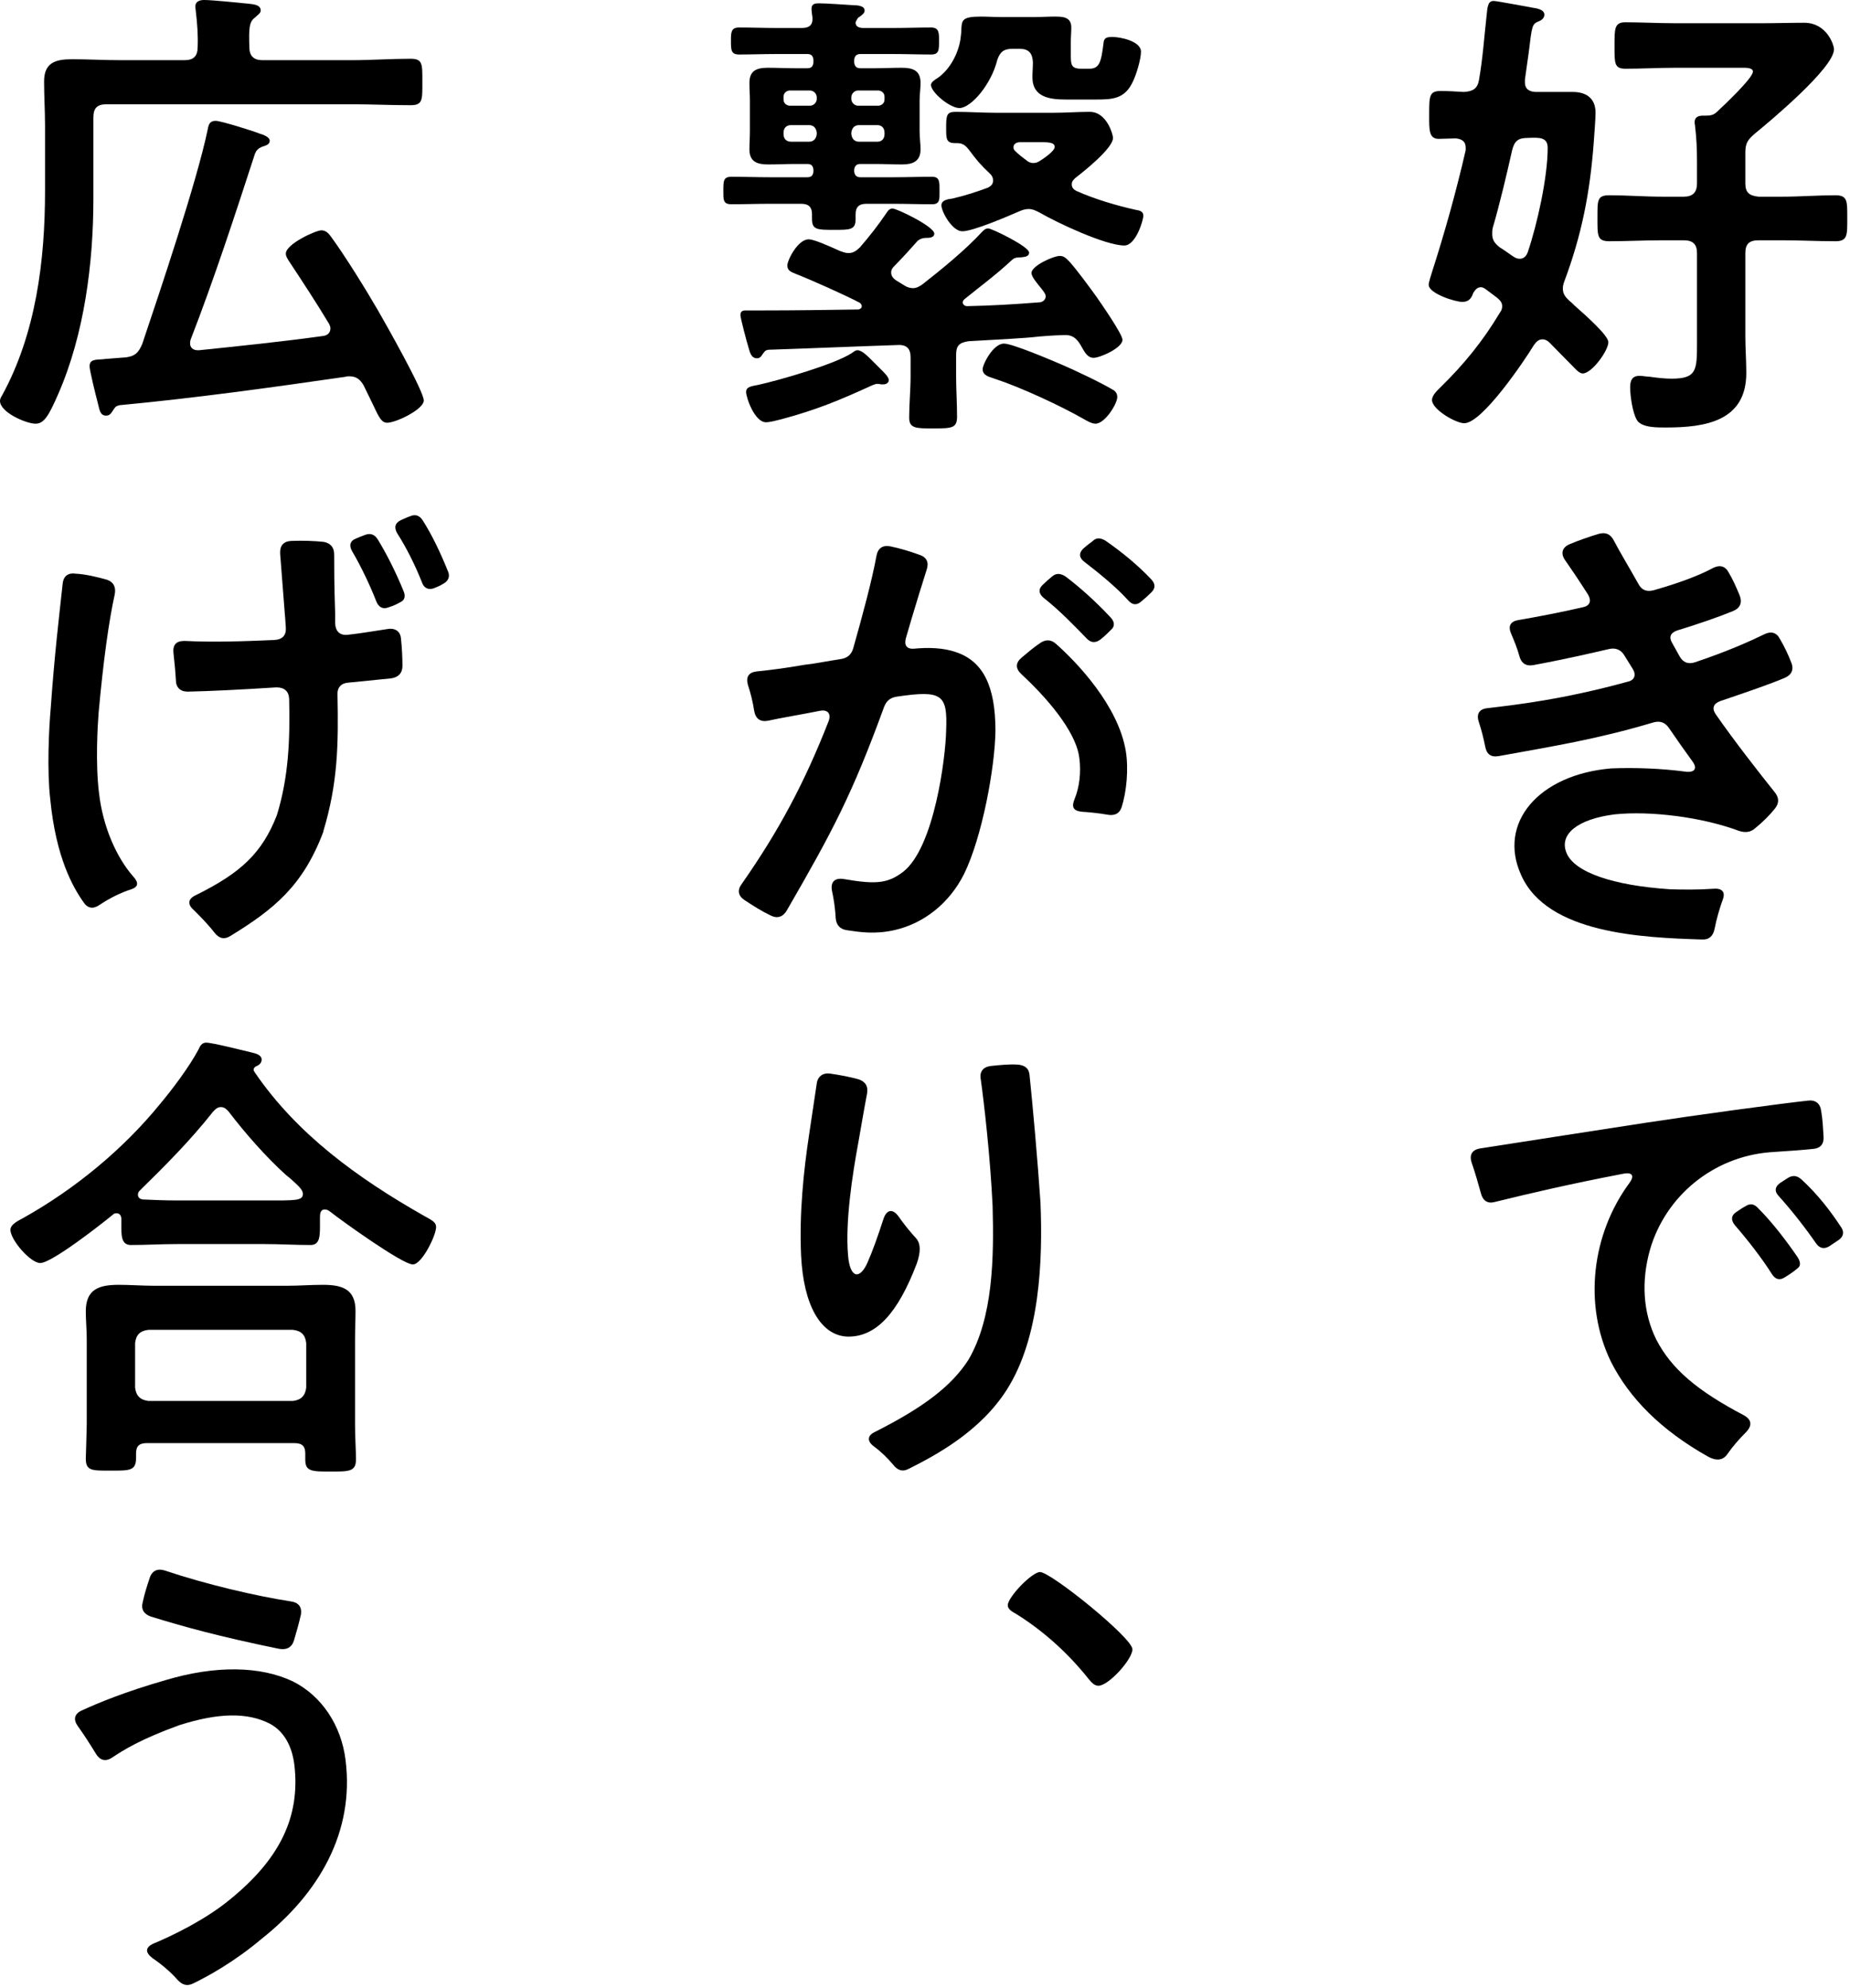
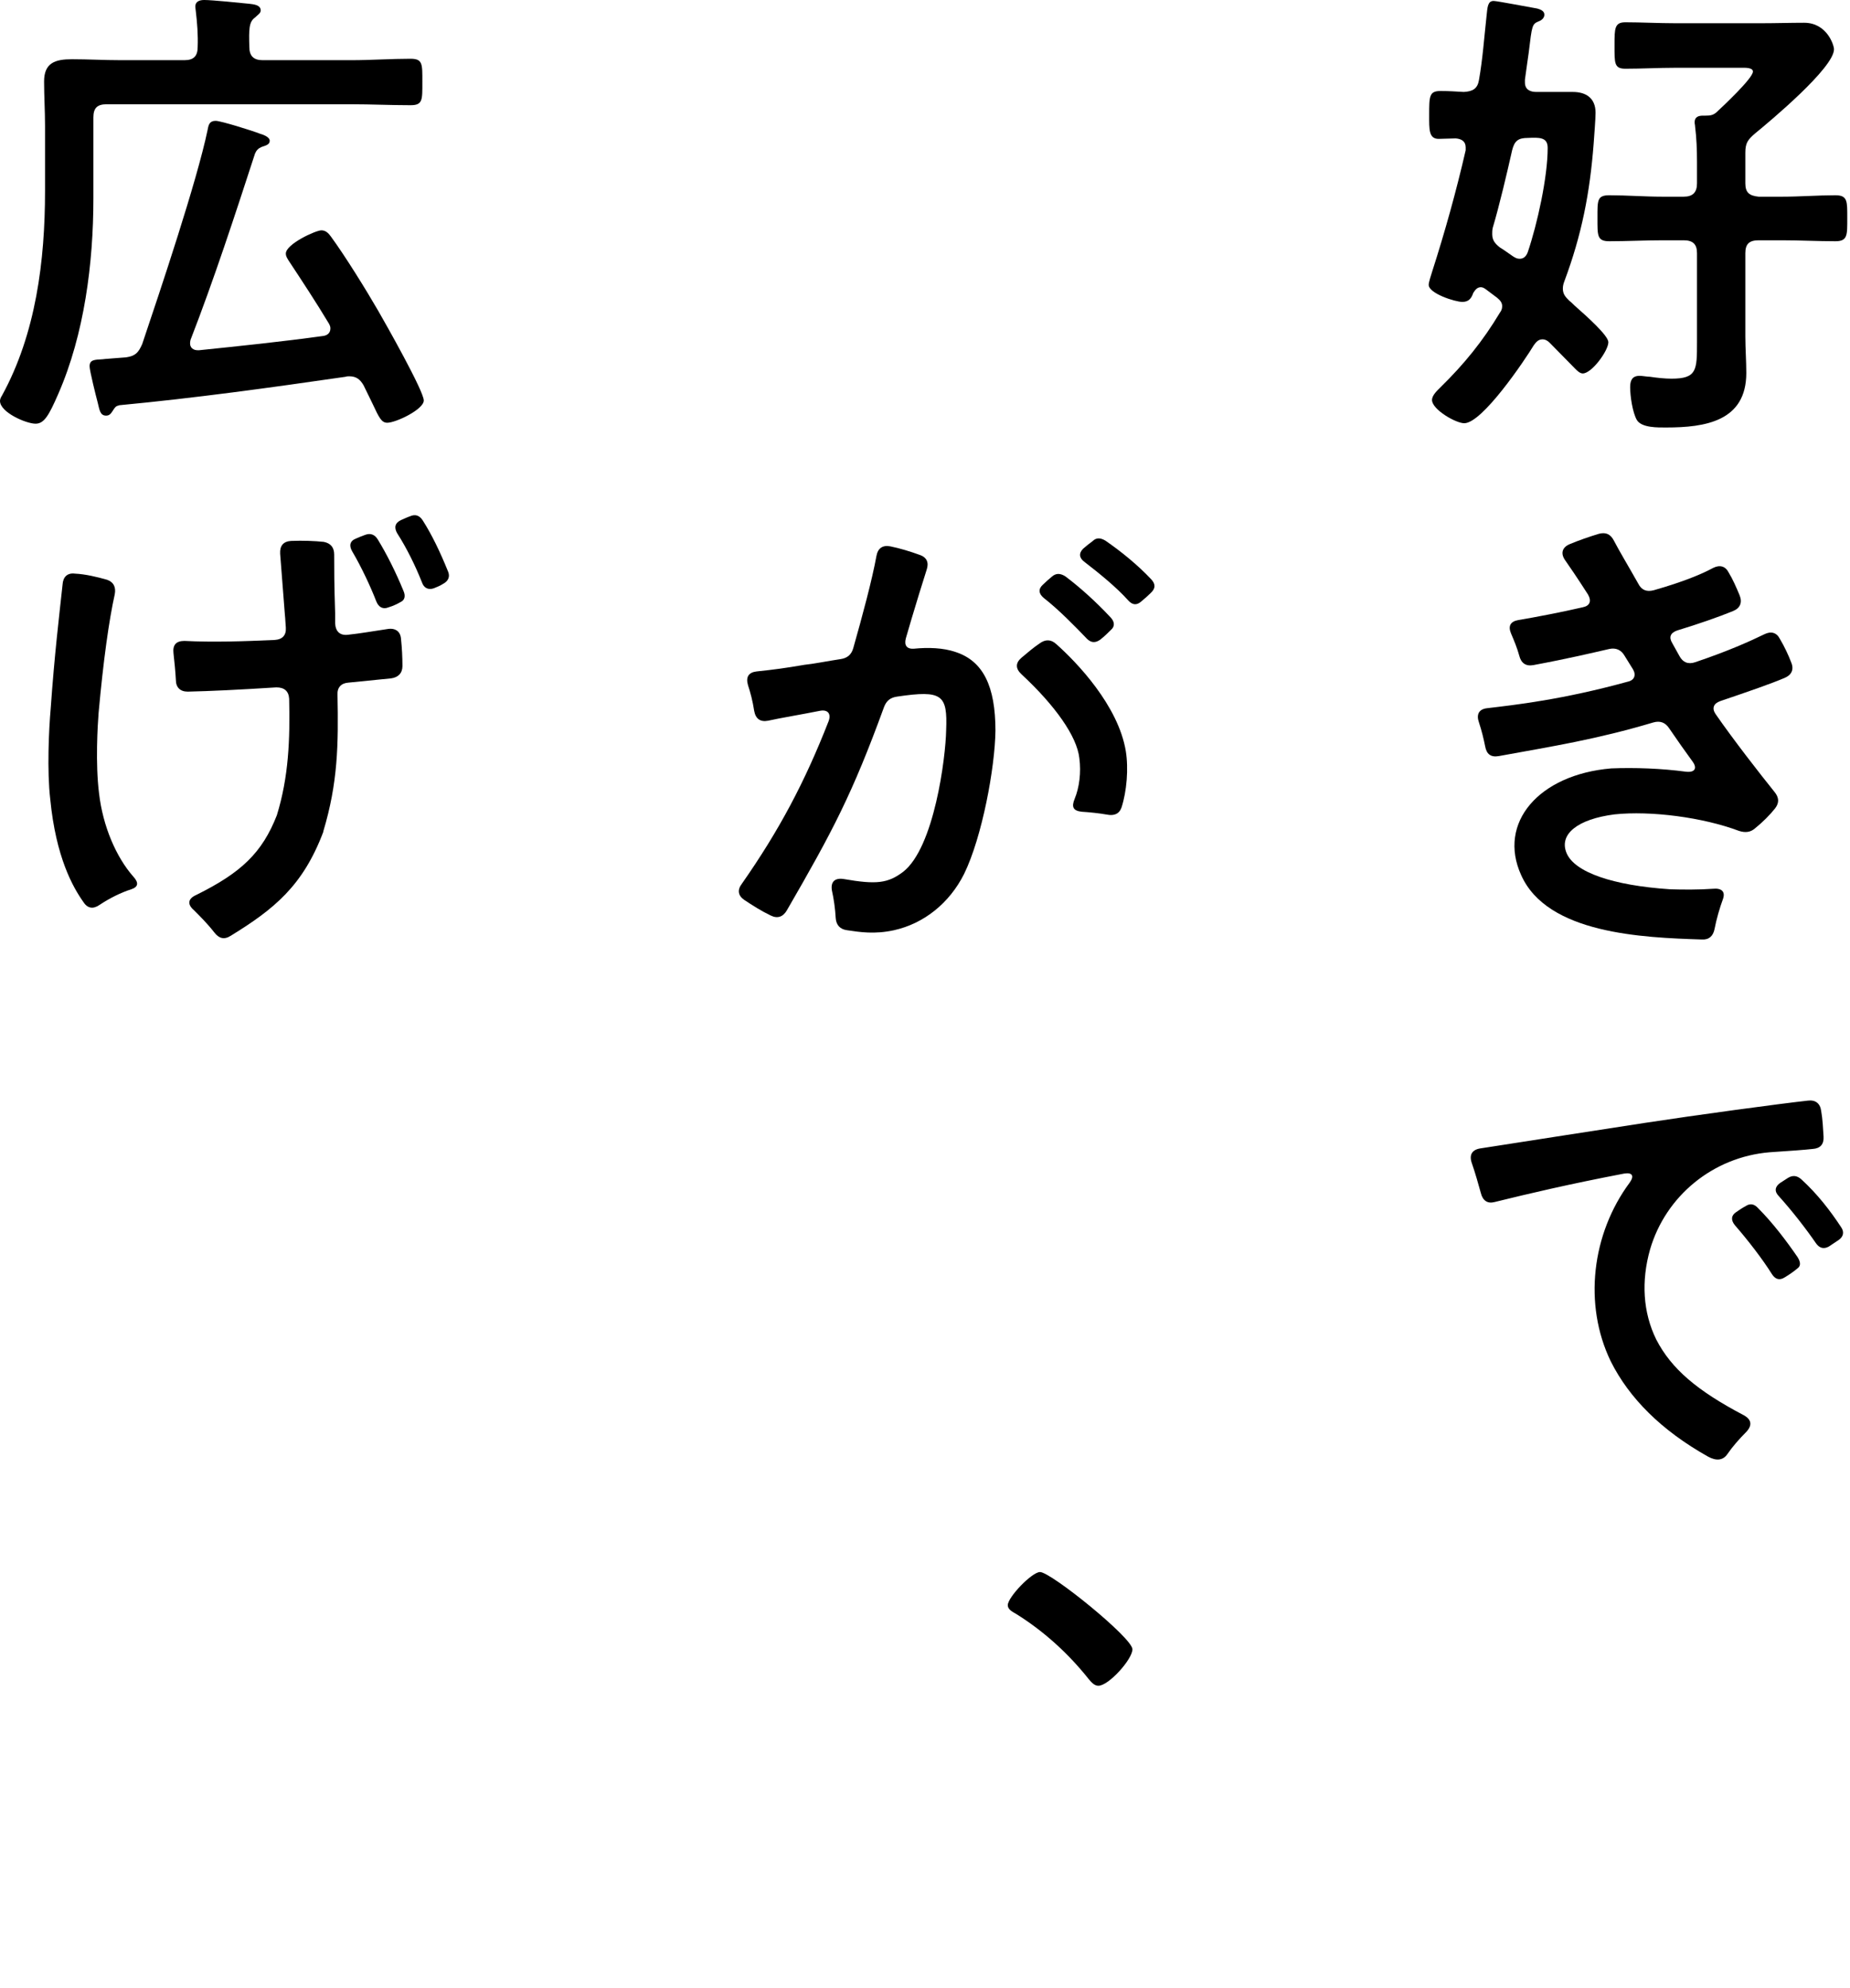
<svg xmlns="http://www.w3.org/2000/svg" width="281" height="302" viewBox="0 0 281 302" fill="none">
  <g clip-path="url(#clip0_254_1658)">
    <path d="M222.624 22.393C222.624 21.457 221.977 21.097 221.112 21.025C220.896 21.025 218.809 21.097 218.52 21.097C217.008 21.097 217.08 19.657 217.08 17.497C217.08 14.617 217.08 13.825 218.809 13.825C219.96 13.825 221.184 13.897 222.336 13.969C223.704 13.897 224.424 13.465 224.641 12.169C225.216 8.929 225.433 5.689 225.792 2.449C225.937 1.153 225.937 0.145 226.872 0.145C227.376 0.145 232.632 1.153 233.496 1.297C234 1.441 234.576 1.657 234.576 2.233C234.576 2.737 234.145 3.097 233.712 3.241C232.704 3.673 232.704 3.817 232.2 7.993C232.057 9.073 231.84 10.441 231.624 12.097V12.529C231.624 13.609 232.416 13.969 233.353 13.969H238.896C240.912 13.969 242.353 14.905 242.353 17.137C242.353 18.073 242.136 20.737 242.064 21.817C241.488 29.305 240.265 35.641 237.601 42.769C237.456 43.129 237.384 43.489 237.384 43.849C237.384 44.713 237.816 45.145 238.393 45.721C238.608 45.865 238.896 46.153 239.185 46.441C240.984 48.025 244.296 50.977 244.296 51.985C244.296 53.281 241.776 56.737 240.408 56.737C239.977 56.737 239.544 56.305 239.256 56.017C237.96 54.721 236.664 53.353 235.368 52.057C235.08 51.769 234.72 51.553 234.288 51.553C233.712 51.553 233.353 51.913 232.992 52.417C231.552 54.793 225.145 64.297 222.408 64.297C221.112 64.297 217.512 62.209 217.512 60.769C217.512 60.049 218.305 59.329 218.809 58.825C222.408 55.297 225.216 51.841 227.809 47.521C228.024 47.233 228.168 46.945 228.168 46.513C228.168 45.937 227.809 45.577 227.376 45.217L225.648 43.921C225.433 43.777 225.216 43.633 224.928 43.633C224.353 43.633 224.064 44.065 223.776 44.497C223.488 45.361 223.057 45.865 222.12 45.865C220.969 45.865 217.008 44.569 217.008 43.273C217.008 42.841 217.368 41.833 217.512 41.329C219.456 35.281 221.184 29.089 222.624 22.825V22.393ZM230.832 39.313C231.48 39.313 231.84 38.881 232.057 38.305C233.496 34.057 235.08 26.929 235.08 22.465C235.08 20.809 233.784 20.881 232.057 20.953C230.616 20.953 230.04 21.385 229.681 22.825C228.889 26.353 227.736 31.249 226.729 34.633C226.656 34.993 226.656 35.281 226.656 35.569C226.656 36.505 227.088 37.009 227.809 37.585C228.528 38.017 229.176 38.521 229.824 38.953C230.185 39.169 230.4 39.313 230.832 39.313ZM266.256 10.873C266.256 10.225 264.96 10.297 264.528 10.297H254.448C251.928 10.297 249.408 10.441 246.889 10.441C245.16 10.441 245.232 9.577 245.232 6.841C245.232 4.321 245.232 3.385 246.889 3.385C249.192 3.385 251.928 3.529 254.448 3.529H267.624C269.784 3.529 271.872 3.457 274.032 3.457C277.488 3.457 278.568 6.841 278.568 7.489C278.568 10.297 268.92 18.361 266.544 20.305C265.464 21.241 265.104 21.745 265.104 23.185V27.865C265.104 29.233 265.681 29.737 267.12 29.881H270.72C273.384 29.881 276.12 29.665 278.784 29.665C280.656 29.665 280.584 30.601 280.584 33.121C280.584 35.713 280.656 36.649 278.784 36.649C276.12 36.649 273.384 36.505 270.72 36.505H267.12C265.681 36.505 265.104 37.081 265.104 38.449V51.121C265.104 52.993 265.248 54.793 265.248 56.665C265.248 64.009 258.984 64.945 253.08 64.945C251.856 64.945 249.336 65.017 248.616 63.793C247.968 62.641 247.608 60.193 247.608 58.825C247.608 57.817 247.896 57.097 249.048 57.097C249.48 57.097 250.2 57.241 250.632 57.241C251.568 57.385 252.864 57.529 253.872 57.529C257.76 57.529 257.76 56.233 257.76 51.985V38.449C257.76 37.081 257.112 36.505 255.744 36.505H252.504C249.84 36.505 247.104 36.649 244.44 36.649C242.568 36.649 242.641 35.785 242.641 33.121C242.641 30.457 242.568 29.665 244.44 29.665C247.104 29.665 249.84 29.881 252.504 29.881H255.744C257.112 29.881 257.76 29.233 257.76 27.865V24.553C257.76 22.753 257.688 20.953 257.473 19.225C257.473 19.009 257.4 18.793 257.4 18.577C257.4 17.713 258.048 17.569 258.696 17.569H259.057C259.776 17.569 260.208 17.497 260.712 17.065C261.72 16.129 266.256 11.881 266.256 10.873Z" fill="black" />
    <path d="M231.048 132.937C227.448 125.017 233.712 117.673 244.729 116.737C248.256 116.593 252.36 116.737 256.105 117.241C257.4 117.385 257.832 116.737 257.112 115.729C255.96 114.145 254.736 112.417 253.512 110.617C252.937 109.753 252.145 109.465 251.136 109.753C242.424 112.345 235.944 113.353 227.664 114.865C226.441 115.081 225.792 114.577 225.576 113.353C225.36 112.273 225.072 111.049 224.641 109.753C224.208 108.529 224.641 107.737 225.864 107.593C230.112 107.089 237.313 106.297 247.248 103.561C248.256 103.345 248.544 102.553 248.04 101.689L246.744 99.601C246.24 98.737 245.448 98.377 244.441 98.593C241.92 99.169 238.32 100.033 232.92 101.041C231.769 101.257 231.048 100.753 230.76 99.601C230.473 98.521 229.968 97.297 229.536 96.289C229.032 95.137 229.393 94.417 230.616 94.201C233.208 93.769 237.313 92.977 240.408 92.257C241.488 92.041 241.776 91.321 241.2 90.313C239.4 87.505 238.393 86.065 237.744 85.129C237.024 84.121 237.24 83.185 238.393 82.681C239.76 82.105 241.416 81.529 242.857 81.097C243.937 80.809 244.656 81.169 245.16 82.177C246.024 83.833 247.248 85.849 248.832 88.657C249.336 89.665 250.128 89.953 251.208 89.665C255.744 88.369 258.481 87.217 260.208 86.281C261.216 85.777 262.08 85.993 262.584 87.001C263.16 87.937 263.736 89.233 264.24 90.457C264.672 91.537 264.313 92.401 263.233 92.833C261.145 93.697 257.832 94.849 254.736 95.785C253.729 96.145 253.441 96.793 254.017 97.729L255.097 99.673C255.601 100.609 256.393 100.969 257.473 100.609C262.584 98.881 265.752 97.441 267.984 96.361C268.992 95.857 269.857 96.073 270.36 97.081C271.008 98.161 271.656 99.529 272.088 100.681C272.521 101.761 272.088 102.553 271.08 102.985C269.065 103.849 265.536 105.073 261.288 106.513C260.28 106.873 259.992 107.593 260.568 108.457C263.305 112.417 267.408 117.673 269.496 120.265C270.216 121.129 270.288 121.921 269.641 122.785C268.849 123.793 267.769 124.873 266.616 125.809C265.897 126.457 265.105 126.529 264.168 126.241C258.624 124.153 250.704 123.145 245.233 123.721C239.616 124.441 236.736 126.745 237.96 129.625C239.185 132.505 244.944 134.521 253.656 135.097C255.601 135.169 258.192 135.169 260.136 135.025C261.504 134.881 262.08 135.457 261.72 136.537C261.216 137.905 260.712 139.633 260.424 141.145C260.208 142.225 259.561 142.801 258.481 142.729C249.481 142.441 235.008 141.865 231.048 132.937Z" fill="black" />
    <path d="M244.656 206.807C240.481 198.167 241.776 187.439 247.536 179.663C248.256 178.655 247.968 178.079 246.672 178.295C238.393 179.879 232.273 181.319 227.017 182.615C225.937 182.903 225.216 182.399 224.928 181.247C224.568 179.951 224.065 178.151 223.561 176.711C223.128 175.487 223.561 174.695 224.784 174.479C231.12 173.471 244.8 171.383 249.84 170.591C257.832 169.367 270.072 167.711 274.608 167.207C275.76 167.063 276.481 167.639 276.624 168.791C276.84 170.015 276.912 171.455 276.984 172.679C277.057 173.831 276.481 174.479 275.328 174.551C274.032 174.695 272.017 174.839 268.776 175.055C260.208 175.775 253.008 181.679 250.632 189.814C249.265 194.639 249.552 199.391 251.568 203.495C253.872 207.959 257.76 211.271 264.889 215.015C266.04 215.663 266.185 216.526 265.248 217.535C264.168 218.615 263.16 219.767 262.368 220.919C261.72 221.855 260.712 221.999 259.416 221.278C252.36 217.318 247.464 212.423 244.656 206.807ZM269.136 193.559C267.696 191.255 265.464 188.375 263.521 186.143C262.872 185.351 262.944 184.631 263.736 184.127C264.168 183.839 264.672 183.479 265.105 183.263C265.824 182.759 266.473 182.903 267.048 183.551C269.208 185.711 271.296 188.447 273.024 190.967C273.528 191.759 273.528 192.335 273.024 192.694C272.521 193.127 271.8 193.631 271.08 194.063C270.288 194.566 269.641 194.351 269.136 193.559ZM277.776 189.383C276.984 189.814 276.336 189.599 275.832 188.879C274.248 186.575 272.16 183.911 270.216 181.751C269.496 181.031 269.568 180.311 270.36 179.735L271.584 178.943C272.305 178.511 272.952 178.583 273.601 179.159C276.048 181.391 277.992 183.911 279.649 186.431C280.152 187.15 280.008 187.871 279.288 188.375L277.776 189.383Z" fill="black" />
-     <path d="M122.616 26.928C123.264 26.928 123.48 26.64 123.553 26.064V25.776C123.48 25.2 123.264 24.912 122.616 24.912H120.744C119.448 24.912 118.08 24.984 116.712 24.984C115.056 24.984 113.832 24.624 113.832 22.68C113.832 21.744 113.904 20.88 113.904 19.944V15.264C113.904 14.4 113.832 13.536 113.832 12.6C113.832 10.728 114.912 10.296 116.64 10.296C118.008 10.296 119.376 10.368 120.744 10.368H122.616C123.264 10.368 123.48 10.08 123.553 9.504V9.072C123.48 8.496 123.264 8.208 122.616 8.208H117.864C115.992 8.208 114.12 8.28 112.248 8.28C111.024 8.28 111.024 7.56 111.024 6.192C111.024 4.968 111.024 4.176 112.248 4.176C114.12 4.176 115.992 4.248 117.864 4.248H121.824C122.904 4.248 123.48 3.816 123.408 2.664C123.336 2.232 123.264 1.656 123.264 1.296C123.264 0.576 123.84 0.504 124.344 0.504C125.496 0.504 128.448 0.72 129.672 0.792C130.176 0.792 131.328 0.864 131.328 1.584C131.328 2.016 130.969 2.232 130.608 2.52C130.32 2.664 130.248 2.808 130.103 3.096C130.032 3.168 129.96 3.312 129.96 3.456C129.96 4.104 130.608 4.248 131.112 4.248H135.792C137.664 4.248 139.536 4.176 141.408 4.176C142.633 4.176 142.633 4.968 142.633 6.192C142.633 7.632 142.633 8.28 141.408 8.28C139.536 8.28 137.664 8.208 135.792 8.208H130.68C130.103 8.208 129.816 8.496 129.744 9.072V9.504C129.816 10.08 130.103 10.368 130.68 10.368H132.912C134.208 10.368 135.576 10.296 136.944 10.296C138.6 10.296 139.824 10.656 139.824 12.6C139.824 13.464 139.68 14.4 139.68 15.264V19.944C139.68 20.88 139.824 21.816 139.824 22.68C139.824 24.552 138.6 24.984 137.016 24.984C135.648 24.984 134.28 24.912 132.912 24.912H130.68C130.103 24.912 129.816 25.2 129.744 25.776V26.064C129.816 26.64 130.103 26.928 130.68 26.928H135.648C137.664 26.928 139.608 26.856 141.553 26.856C142.776 26.856 142.704 27.648 142.704 29.088C142.704 30.312 142.776 31.032 141.553 31.032C139.608 31.032 137.664 30.96 135.648 30.96H131.616C130.465 30.96 129.96 31.464 129.96 32.544V33.264C129.96 34.92 129.168 34.92 126.721 34.92C124.129 34.92 123.336 34.92 123.336 33.264V32.544C123.336 31.464 122.832 30.96 121.68 30.96H116.928C114.984 30.96 113.04 31.032 111.096 31.032C109.8 31.032 109.872 30.312 109.872 28.944C109.872 27.504 109.872 26.856 111.096 26.856C113.04 26.856 114.984 26.928 116.928 26.928H122.616ZM145.225 53.928V57.168C145.225 59.184 145.368 61.2 145.368 63.288C145.368 65.016 144.648 65.088 141.768 65.088C139.103 65.088 138.096 65.088 138.096 63.432C138.096 61.344 138.312 59.256 138.312 57.168V54.288C138.312 52.992 137.736 52.344 136.368 52.416C129.816 52.632 123.264 52.92 116.712 53.136C116.208 53.208 116.136 53.424 115.848 53.784C115.632 54.144 115.416 54.432 114.984 54.432C114.12 54.432 113.904 53.568 113.688 52.776C113.472 52.128 112.464 48.312 112.464 47.88C112.464 47.088 113.04 47.16 113.616 47.16H115.992C120.816 47.16 125.568 47.088 130.393 47.016C130.68 46.944 130.896 46.8 130.896 46.512C130.896 46.296 130.752 46.152 130.608 46.008C128.592 44.928 123.12 42.48 120.888 41.616C120.24 41.328 119.592 41.184 119.592 40.32C119.592 39.528 121.176 36.36 122.832 36.36C123.624 36.36 125.713 37.296 127.008 37.872C127.297 38.016 127.512 38.088 127.656 38.16C128.088 38.304 128.448 38.448 128.881 38.448C129.6 38.448 130.103 38.088 130.608 37.584C132.049 35.928 133.344 34.272 134.568 32.472C134.856 32.04 135.072 31.68 135.576 31.68C136.225 31.68 141.912 34.416 141.912 35.496C141.912 36.144 141.049 36.144 140.616 36.144C140.184 36.144 139.752 36.288 139.393 36.576C138.24 37.872 137.088 39.168 135.864 40.392C135.576 40.68 135.36 40.968 135.36 41.4C135.36 41.976 135.721 42.336 136.152 42.624C136.584 42.912 137.016 43.128 137.448 43.416C137.809 43.632 138.24 43.776 138.672 43.776C139.248 43.776 139.68 43.488 140.112 43.2C143.137 40.824 146.592 38.016 149.184 35.208C149.473 34.92 149.687 34.704 150.12 34.704C150.624 34.704 156.312 37.44 156.312 38.376C156.312 39.096 155.376 39.024 155.088 39.096C154.008 39.096 153.936 39.312 153.432 39.744C151.271 41.76 148.824 43.56 146.52 45.432C146.376 45.576 146.232 45.72 146.232 45.936C146.232 46.296 146.592 46.512 146.881 46.512C150.553 46.44 154.152 46.224 157.824 45.936C158.328 45.936 158.832 45.576 158.832 45C158.832 44.64 158.4 44.136 158.184 43.848C157.536 43.056 156.672 42.048 156.672 41.472C156.672 40.392 159.984 38.88 160.992 38.88C161.641 38.88 162 39.312 162.432 39.744C163.44 40.824 165.6 43.776 166.536 45.072C167.184 46.008 170.496 50.76 170.496 51.624C170.496 52.848 167.112 54.36 166.103 54.36C165.024 54.36 164.592 53.136 164.088 52.344C163.512 51.408 162.864 50.832 161.641 50.904C161.137 50.904 159.624 50.976 157.896 51.12C155.52 51.408 151.848 51.552 147.096 51.84C145.656 52.056 145.225 52.56 145.225 53.928ZM134.208 58.392H133.776C133.633 58.32 133.416 58.32 133.2 58.32C132.984 58.32 132.696 58.464 132.48 58.536C127.44 60.84 123.984 62.28 118.584 63.72C118.008 63.864 116.928 64.152 116.352 64.152C114.624 64.152 113.328 60.408 113.328 59.544C113.328 58.752 114.12 58.68 115.2 58.464C118.44 57.744 126.721 55.368 129.385 53.64C129.6 53.496 129.889 53.208 130.248 53.208C130.969 53.208 131.904 54.216 132.84 55.152L133.776 56.088C134.137 56.448 135 57.24 135 57.744C135 58.176 134.568 58.392 134.208 58.392ZM119.88 13.752C119.376 13.824 119.016 14.184 119.016 14.688V15.12C119.016 15.624 119.376 15.984 119.88 16.056H123.12C123.624 15.984 123.984 15.624 124.057 15.12V14.688C123.984 14.184 123.624 13.824 123.12 13.752H119.88ZM119.016 20.376C119.016 21.096 119.448 21.528 120.168 21.528H122.904C123.553 21.528 123.984 21.096 124.057 20.376V20.16C123.984 19.44 123.553 19.008 122.904 19.008H120.168C119.448 19.008 119.016 19.44 119.016 20.16V20.376ZM134.352 14.688C134.352 14.184 133.992 13.824 133.488 13.752H130.248C129.744 13.824 129.385 14.184 129.312 14.688V15.12C129.385 15.624 129.744 15.984 130.248 16.056H133.488C133.992 15.984 134.352 15.624 134.352 15.12V14.688ZM133.271 21.528C133.92 21.528 134.352 21.096 134.352 20.376V20.16C134.352 19.44 133.92 19.008 133.271 19.008H130.465C129.816 19.008 129.385 19.44 129.312 20.16V20.376C129.385 21.096 129.816 21.528 130.465 21.528H133.271ZM153.792 7.416C152.496 7.416 151.92 7.848 151.488 9.072C150.553 12.888 147.456 16.416 145.728 16.416C144.288 16.416 141.408 14.04 141.408 12.888C141.408 12.456 142.129 12.024 142.488 11.808C144.288 10.512 145.512 8.208 145.872 6.048C145.944 5.472 146.016 4.968 146.016 4.536C146.088 3.096 146.088 2.52 148.969 2.52C149.977 2.52 151.057 2.592 152.064 2.592H157.176C158.112 2.592 159.12 2.52 160.129 2.52C161.352 2.52 162.721 2.52 162.721 4.176C162.721 4.896 162.648 5.616 162.648 6.336V8.208C162.648 9.792 162.648 10.44 164.232 10.44H165.456C166.969 10.44 167.256 9.504 167.616 6.552C167.687 5.76 168.049 5.616 168.984 5.616C170.208 5.616 173.305 6.264 173.305 7.848C173.305 9 172.584 11.376 172.08 12.384C170.856 15.048 168.984 15.12 166.393 15.12H161.928C159.553 15.12 156.816 14.832 156.816 11.736C156.816 11.016 156.889 10.224 156.889 9.432C156.816 8.064 156.24 7.416 154.872 7.416L153.792 7.416ZM150.84 27.432C150.84 27 150.696 26.712 150.408 26.424C148.896 24.984 148.465 24.48 147.168 22.752C146.664 22.104 146.232 21.744 145.368 21.744H145.08C143.713 21.744 143.713 21.096 143.713 19.44C143.713 17.496 143.784 16.992 145.152 16.992C147.24 16.992 149.256 17.136 151.271 17.136H159.984C161.856 17.136 163.656 16.992 165.528 16.992C168.12 16.992 169.057 20.448 169.057 20.952C169.057 22.536 164.592 26.064 163.297 27.072C163.008 27.36 162.792 27.576 162.792 28.008C162.792 28.512 163.08 28.8 163.512 29.016C166.248 30.24 169.633 31.248 172.584 31.896C173.088 31.968 173.664 32.112 173.664 32.76C173.664 33.48 172.512 37.296 170.784 37.296C167.904 37.296 160.561 33.84 157.969 32.328C157.393 32.04 156.889 31.752 156.24 31.752C155.736 31.752 155.305 31.896 154.801 32.112C153.145 32.832 147.816 35.136 146.16 35.136C144.648 35.136 142.992 32.184 142.992 31.176C142.992 30.384 144.072 30.24 144.648 30.168C146.52 29.736 148.32 29.16 150.049 28.512C150.48 28.296 150.84 28.008 150.84 27.432ZM161.208 55.368C163.08 56.16 167.328 58.176 168.984 59.184C169.416 59.4 169.704 59.76 169.704 60.336C169.704 61.344 167.832 64.368 166.393 64.368C165.816 64.368 165.096 63.936 164.592 63.648C161.064 61.632 155.016 58.824 151.057 57.528C150.192 57.24 149.256 57.024 149.256 56.088C149.256 55.368 150.84 52.2 152.496 52.2C153.792 52.2 159.696 54.72 161.208 55.368ZM160.2 22.32C160.2 21.528 158.977 21.6 157.32 21.6H154.944C154.872 21.6 153.936 21.6 153.936 22.392C153.936 22.68 154.08 22.824 154.225 22.968C154.728 23.472 155.305 23.904 155.881 24.336C156.096 24.552 156.528 24.768 156.889 24.768C157.32 24.768 157.536 24.696 157.896 24.48C158.473 24.12 160.2 22.968 160.2 22.32Z" fill="black" />
    <path d="M126.935 139.448C126.864 138.08 126.648 136.568 126.36 135.272C126.144 133.976 126.792 133.328 128.16 133.544C133.129 134.408 134.856 134.192 137.16 132.464C141.912 128.792 143.641 115.04 143.713 110.936C143.928 105.536 143.137 104.816 136.297 105.824C135.217 105.968 134.641 106.472 134.28 107.408C129.456 120.656 126.432 126.344 119.52 138.296C118.944 139.304 118.08 139.592 117.072 139.088C115.704 138.44 114.336 137.576 113.04 136.712C112.104 136.064 111.96 135.2 112.68 134.264C118.368 126.128 122.256 118.784 125.856 109.568C126.288 108.416 125.713 107.768 124.56 107.984C121.68 108.56 118.584 109.064 116.64 109.496C115.488 109.712 114.768 109.208 114.552 107.984C114.336 106.544 113.976 105.176 113.616 104.096C113.256 102.872 113.688 102.152 114.912 102.008C117.648 101.72 119.232 101.504 122.184 101C123.624 100.856 125.713 100.424 127.656 100.136C128.664 99.992 129.312 99.488 129.6 98.48C130.969 93.656 132.48 88.04 133.129 84.44C133.344 83.288 134.064 82.784 135.217 83C136.656 83.288 138.312 83.792 139.68 84.296C140.76 84.656 141.12 85.448 140.76 86.528C139.969 89.048 139.176 91.568 138.456 94.016L137.592 96.968C137.305 98.048 137.736 98.624 138.816 98.552C140.976 98.336 143.28 98.408 145.152 99.056C149.328 100.424 151.2 104.24 151.2 111.008C151.129 116.624 149.184 127.136 146.448 132.752C144.217 137.216 140.328 140.312 135.792 141.32C132.84 141.968 130.608 141.608 128.664 141.32C127.584 141.176 127.008 140.528 126.935 139.448ZM164.305 123.32C163.008 123.176 162.721 122.6 163.225 121.376C163.944 119.648 164.232 117.344 163.944 115.184C163.584 111.872 160.271 107.192 155.16 102.44C154.225 101.576 154.225 100.712 155.16 99.92C156.096 99.128 157.032 98.336 157.896 97.76C158.76 97.112 159.624 97.112 160.416 97.832C163.584 100.64 169.848 107.192 171 114.104C171.432 116.768 171.144 120.224 170.351 122.672C169.992 123.68 169.2 123.968 168.12 123.752C166.896 123.536 165.456 123.392 164.305 123.32ZM165.096 97.04C163.297 95.168 160.848 92.648 158.545 90.848C157.752 90.2 157.68 89.48 158.4 88.832C158.832 88.4 159.336 87.968 159.768 87.608C160.416 87.032 161.064 87.104 161.784 87.536C164.088 89.264 166.465 91.424 168.624 93.728C169.271 94.376 169.344 95.024 168.912 95.528C168.408 96.032 167.76 96.68 167.112 97.184C166.393 97.688 165.744 97.688 165.096 97.04ZM171.36 91.208C169.56 89.192 166.969 87.104 164.736 85.376C163.944 84.8 163.801 84.08 164.519 83.36C165.024 82.928 165.456 82.568 165.96 82.208C166.536 81.632 167.184 81.704 167.904 82.136C170.208 83.72 172.801 85.808 174.889 88.04C175.536 88.76 175.536 89.408 174.744 90.128C174.312 90.56 173.809 90.992 173.376 91.352C172.656 92 172.008 91.928 171.36 91.208Z" fill="black" />
-     <path d="M121.68 190.747C121.392 184.411 122.04 178.003 122.904 172.315L124.057 164.611C124.2 163.531 124.992 162.955 126.072 163.099C127.584 163.315 129.096 163.603 130.393 163.963C131.473 164.323 131.904 165.043 131.688 166.195C131.256 168.427 130.752 171.451 130.393 173.467C129.456 178.507 128.376 185.635 128.809 190.675C129.096 194.274 130.608 194.419 131.76 191.827C132.553 190.027 133.344 187.795 134.208 185.131C134.713 183.691 135.648 183.619 136.512 184.843C137.305 185.995 138.313 187.219 139.176 188.155C139.824 188.947 139.897 190.099 139.248 191.971C136.368 199.531 133.057 203.131 128.736 203.059C124.633 202.915 122.04 198.235 121.68 190.747ZM135.648 222.499C134.856 221.562 133.848 220.555 132.768 219.763C131.688 218.971 131.688 218.106 132.912 217.531C140.184 213.858 144.504 210.619 147.096 206.587C150.84 200.179 150.984 191.106 150.768 183.187C150.408 175.699 149.473 167.563 148.969 163.963C148.752 162.811 149.328 162.091 150.481 161.947C151.848 161.803 153.288 161.659 154.512 161.731C155.664 161.803 156.313 162.307 156.385 163.387C156.816 167.491 157.608 176.203 158.04 182.683C158.4 191.467 157.969 203.203 152.928 211.123C148.897 217.459 142.2 221.059 138.024 223.146C137.088 223.651 136.297 223.363 135.648 222.499Z" fill="black" />
    <path d="M172.008 250.561C172.008 252.073 168.408 256.104 166.824 256.104C166.176 256.104 165.672 255.457 165.312 255.024C162.217 251.137 158.473 247.753 154.297 245.161C153.792 244.873 153.072 244.513 153.072 243.865C153.072 242.641 156.744 238.825 157.969 238.825C159.624 238.825 172.008 248.833 172.008 250.561Z" fill="black" />
    <path d="M53.352 9.144C56.376 9.144 59.328 8.928 62.352 8.928C64.224 8.928 64.152 9.72 64.152 12.456C64.152 15.192 64.224 15.984 62.352 15.984C59.328 15.984 56.376 15.84 53.352 15.84H16.2C14.76 15.84 14.184 16.416 14.184 17.856V30.168C14.184 39.96 12.816 50.76 8.856 59.832C7.416 63.144 6.696 64.368 5.4 64.368C3.96 64.368 0 62.64 0 60.912C0 60.624 0.144 60.336 0.288 60.12C5.472 50.688 6.84 39.528 6.84 29.016V19.08C6.84 16.848 6.696 14.616 6.696 12.384C6.696 9.504 8.424 9 10.944 9C13.392 9 15.84 9.144 18.36 9.144H28.008C29.448 9.144 30.024 8.496 30.024 7.128C30.096 5.328 29.952 3.456 29.736 1.656C29.736 1.512 29.664 1.224 29.664 1.008C29.664 0.216 30.312 0 31.032 0C32.184 0 36.504 0.432 37.872 0.576C38.448 0.648 39.6 0.72 39.6 1.584C39.6 2.016 39.168 2.232 38.736 2.664C37.8 3.312 37.8 4.464 37.872 7.128C37.872 8.496 38.52 9.144 39.888 9.144L53.352 9.144ZM43.848 39.6C43.632 39.24 43.416 38.952 43.416 38.52C43.416 37.08 47.952 34.992 48.816 34.992C49.464 34.992 49.896 35.424 50.256 35.928C52.416 38.88 55.584 43.992 57.456 47.232C58.536 49.104 64.368 59.4 64.368 60.84C64.368 62.208 60.12 64.224 58.824 64.224C57.96 64.224 57.6 63.504 56.592 61.344C56.232 60.624 55.8 59.688 55.224 58.536C54.72 57.672 54.144 57.168 53.064 57.168C52.848 57.168 52.704 57.168 52.488 57.24C41.04 58.896 29.592 60.48 18.144 61.56C17.568 61.704 17.496 61.848 17.208 62.28C16.92 62.712 16.704 63.144 16.128 63.144C15.192 63.144 15.12 62.28 14.832 61.128C14.616 60.336 13.608 56.304 13.608 55.656C13.608 54.648 14.328 54.648 15.624 54.576C16.128 54.504 16.632 54.504 17.28 54.432C17.928 54.36 18.504 54.36 19.152 54.288C20.592 54.072 21.024 53.568 21.6 52.272C24.336 44.136 29.88 27.648 31.536 19.728C31.68 18.936 31.824 18.36 32.76 18.36C33.552 18.36 38.376 19.872 39.456 20.304C39.96 20.448 40.968 20.808 40.968 21.384C40.968 21.96 40.392 22.104 39.744 22.32C39.24 22.536 38.952 22.824 38.736 23.328C35.64 32.832 32.544 42.336 28.944 51.624C28.872 51.912 28.872 51.984 28.872 52.2C28.872 52.704 29.232 53.28 30.24 53.208C36.504 52.56 42.768 51.912 49.032 51.048C49.68 50.976 50.184 50.616 50.184 49.896C50.184 49.608 50.112 49.464 49.968 49.176C48.024 45.936 45.936 42.768 43.848 39.6Z" fill="black" />
    <path d="M12.672 137.042C11.088 134.81 8.496 130.274 7.632 121.418C7.128 117.098 7.416 110.834 7.704 107.594C8.28 99.386 9 93.482 9.504 88.802C9.576 87.65 10.224 87.002 11.376 87.146C12.96 87.218 14.76 87.65 16.272 88.082C17.28 88.442 17.64 89.234 17.424 90.314C16.56 94.202 15.696 100.322 14.976 108.314C14.832 110.114 14.472 116.018 15.048 120.554C15.624 125.522 17.64 130.202 20.232 133.154C21.096 134.09 21.024 134.738 19.944 135.098C18.36 135.602 16.632 136.466 15.12 137.474C14.184 138.122 13.32 138.05 12.672 137.042ZM32.544 141.65C31.536 140.354 30.384 139.202 29.448 138.266C28.44 137.402 28.512 136.538 29.808 135.962C36.648 132.578 39.816 129.554 42.048 123.866C43.848 118.034 44.064 112.346 43.92 106.154C43.848 105.002 43.2 104.426 41.976 104.426C36.36 104.786 31.824 105.002 28.512 105.074C27.36 105.074 26.712 104.426 26.712 103.274C26.64 101.978 26.496 100.538 26.352 99.242C26.208 98.018 26.712 97.37 28.008 97.37C32.328 97.586 36.864 97.442 41.688 97.226C42.912 97.154 43.488 96.506 43.416 95.354C43.344 94.634 43.344 93.986 43.272 93.41L42.552 84.122C42.48 82.898 43.056 82.25 44.208 82.178C46.008 82.106 47.808 82.178 49.176 82.322C50.256 82.538 50.76 83.186 50.76 84.266C50.76 86.57 50.76 88.658 50.904 93.122V94.706C50.976 95.93 51.624 96.578 52.848 96.434C54.864 96.218 56.376 95.93 58.824 95.57C60.048 95.354 60.84 95.93 60.912 97.082C61.056 98.45 61.128 99.89 61.128 101.186C61.128 102.266 60.48 102.914 59.4 103.058L52.92 103.706C51.84 103.778 51.192 104.426 51.264 105.578C51.408 113.066 51.336 118.898 49.104 126.314V126.386C46.008 134.594 41.616 138.122 35.064 142.154C34.056 142.802 33.264 142.586 32.544 141.65ZM57.168 91.394C56.304 89.162 54.936 86.21 53.496 83.762C52.992 82.898 53.136 82.178 54.072 81.818C54.576 81.602 55.08 81.386 55.512 81.242C56.304 80.954 56.952 81.242 57.384 81.962C58.752 84.194 60.12 86.93 61.272 89.738C61.632 90.53 61.488 91.178 60.84 91.466C60.336 91.754 59.76 92.042 59.04 92.258C58.176 92.618 57.528 92.258 57.168 91.394ZM64.08 88.442C63.144 86.066 61.776 83.258 60.336 81.026C59.832 80.162 59.976 79.442 60.912 79.01C61.416 78.794 61.848 78.578 62.28 78.434C63.072 78.074 63.72 78.29 64.224 79.082C65.592 81.242 66.816 83.762 68.04 86.786C68.4 87.578 68.112 88.298 67.248 88.73C66.816 89.018 66.384 89.162 65.88 89.378C65.016 89.666 64.368 89.306 64.08 88.442Z" fill="black" />
-     <path d="M18.432 185.184C18.432 184.751 18.216 184.32 17.712 184.32C17.424 184.32 17.28 184.392 17.136 184.536C15.408 185.976 7.848 191.88 6.12 191.88C4.608 191.88 1.584 188.352 1.584 186.84C1.584 185.976 2.88 185.399 3.528 185.04C11.376 180.647 18.72 174.6 24.336 167.688C26.208 165.456 28.8 162 30.168 159.408C30.384 158.904 30.672 158.399 31.32 158.399C32.256 158.399 37.08 159.624 38.304 159.912C38.88 160.056 39.744 160.271 39.744 160.992C39.744 161.496 39.312 161.855 38.88 162C38.664 162.144 38.52 162.288 38.52 162.503C38.52 162.647 38.592 162.72 38.664 162.864C45.072 172.295 54.36 178.992 64.224 184.607C65.664 185.399 66.24 185.688 66.24 186.407C66.24 187.704 64.08 192.096 62.712 192.096C61.128 192.096 51.912 185.472 50.184 184.104C49.896 183.888 49.68 183.744 49.32 183.744C48.672 183.744 48.6 184.392 48.6 184.896V186.264C48.6 187.92 48.528 189.144 47.16 189.144C44.856 189.144 42.48 189 40.176 189H26.856C24.48 189 22.176 189.144 19.872 189.144C18.36 189.144 18.432 187.56 18.432 185.976V185.184ZM22.32 219.239C21.168 219.239 20.664 219.672 20.664 220.823V221.544C20.664 223.487 19.584 223.416 16.776 223.416C14.04 223.416 13.032 223.487 13.032 221.615C13.032 221.327 13.176 217.224 13.176 216.359V203.472C13.176 202.031 13.032 200.592 13.032 199.224C13.032 195.84 15.048 195.191 18.072 195.191C19.8 195.191 21.6 195.336 23.4 195.336H43.632C45.432 195.336 47.232 195.191 49.032 195.191C51.984 195.191 54 195.84 54 199.151C54 200.592 53.928 202.031 53.928 203.472V216.504C53.928 218.231 54.072 220.535 54.072 221.688C54.072 223.56 53.064 223.56 50.256 223.56C47.376 223.56 46.368 223.56 46.368 221.76V220.823C46.368 219.815 46.008 219.239 44.712 219.239H22.32ZM44.496 212.832C45.72 212.688 46.368 212.04 46.512 210.815V204.048C46.368 202.752 45.72 202.176 44.496 202.031H22.536C21.312 202.176 20.664 202.752 20.52 204.048V210.815C20.664 212.04 21.312 212.688 22.536 212.832H44.496ZM33.552 168.191C33.048 168.191 32.76 168.479 32.4 168.84C28.872 173.304 25.272 176.904 21.24 180.864C21.024 181.08 20.952 181.224 20.952 181.512C20.952 182.016 21.384 182.231 21.816 182.231C23.472 182.304 25.128 182.375 26.856 182.375H40.176C44.856 182.375 46.008 182.448 46.008 181.368C46.008 180.72 45.216 180.072 44.208 179.136C43.92 178.919 43.704 178.704 43.416 178.488C40.392 175.751 37.224 172.152 34.704 168.84C34.416 168.552 34.128 168.191 33.552 168.191Z" fill="black" />
-     <path d="M26.928 300.736C25.92 299.584 24.552 298.432 23.184 297.496C22.032 296.632 22.032 295.84 23.328 295.264C26.424 293.968 31.248 291.592 34.848 288.64C42.408 282.52 45.648 276.112 44.712 268.12C44.352 265.24 43.128 263.008 40.968 261.856C37.584 260.128 33.192 260.2 27.288 262.072C21.312 264.232 18.72 265.888 16.992 267.04C15.984 267.688 15.12 267.4 14.544 266.392C13.752 265.096 12.744 263.512 11.808 262.216C11.088 261.208 11.304 260.344 12.456 259.84C14.976 258.688 18.936 257.032 25.2 255.232C32.688 253 39.528 253.072 44.496 255.448C48.816 257.608 51.84 262.072 52.488 267.4C53.856 278.344 48.456 287.632 39.744 294.544C35.568 298.072 31.464 300.304 29.376 301.311C28.368 301.816 27.648 301.528 26.928 300.736ZM22.896 245.584C21.888 245.224 21.384 244.504 21.672 243.424C21.96 242.056 22.392 240.76 22.752 239.68C23.112 238.6 23.976 238.24 25.056 238.6C31.248 240.688 38.952 242.488 44.136 243.28C45.288 243.424 45.864 244.072 45.72 245.224C45.432 246.52 45.072 247.816 44.64 249.256C44.28 250.336 43.488 250.696 42.336 250.48C33.192 248.608 27.792 247.096 22.896 245.584Z" fill="black" />
  </g>
  <defs>
    <clipPath id="clip0_254_1658">
      <rect width="280.584" height="301.563" fill="white" />
    </clipPath>
  </defs>
</svg>